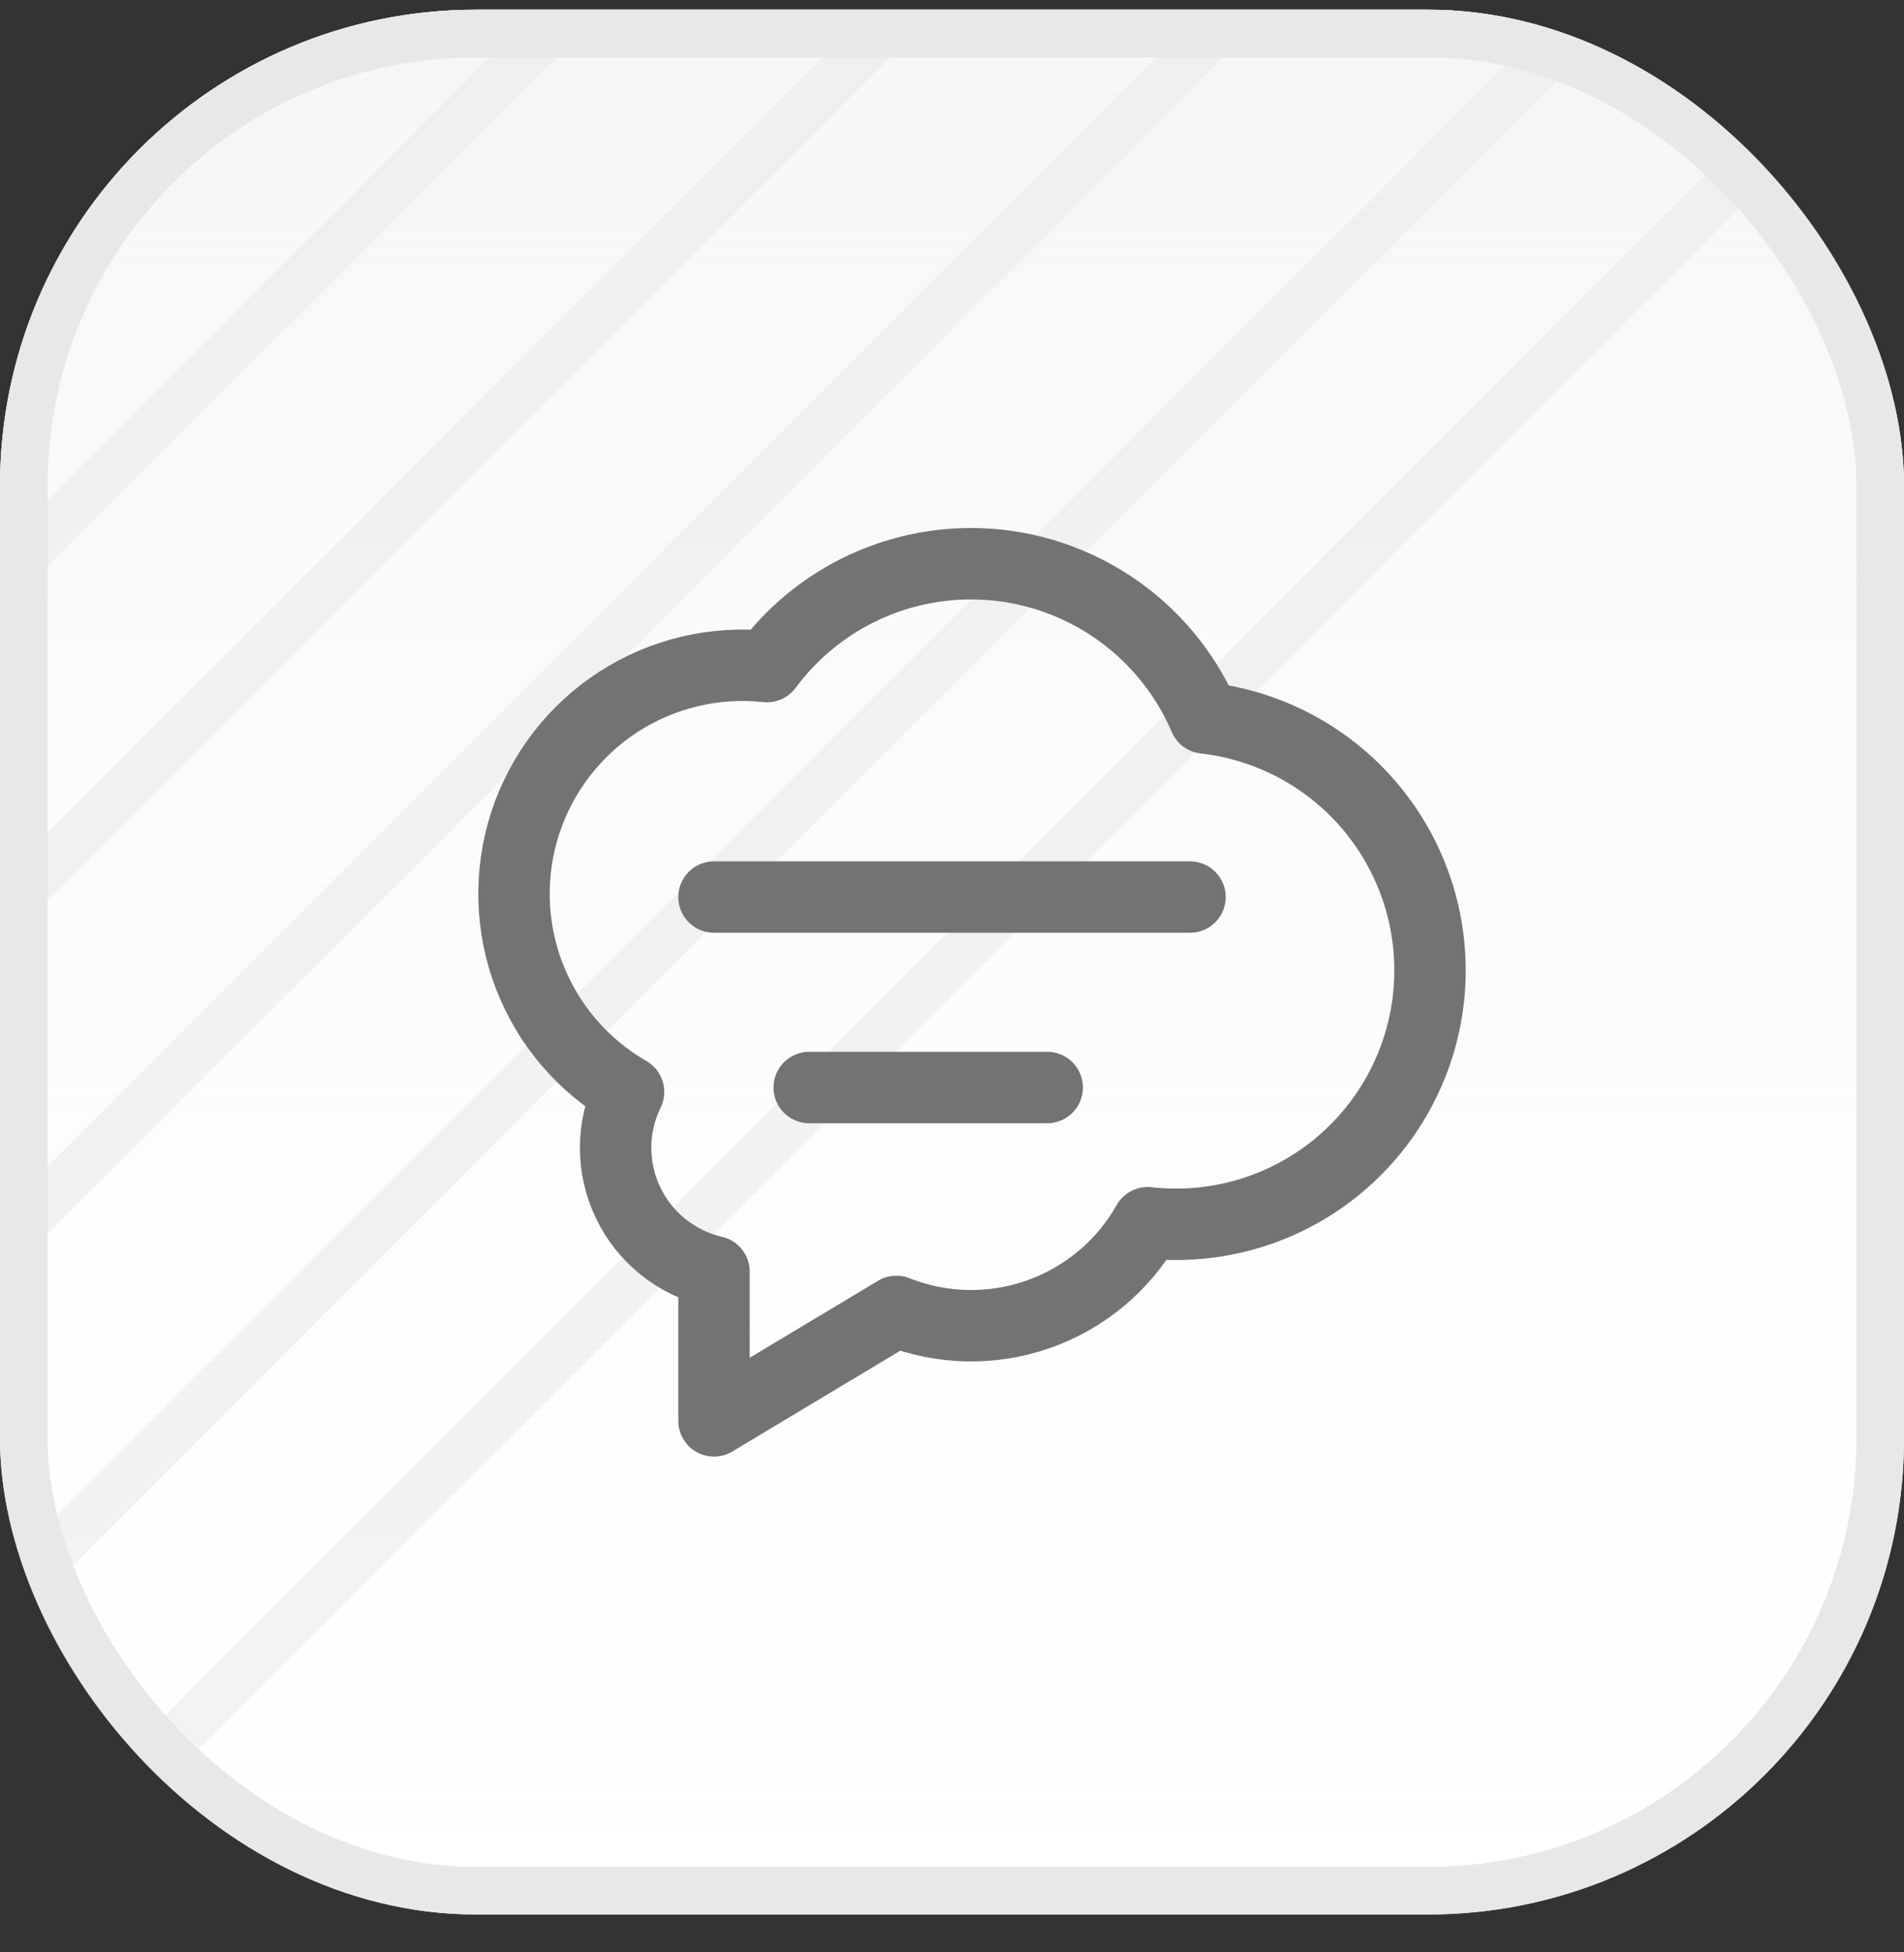
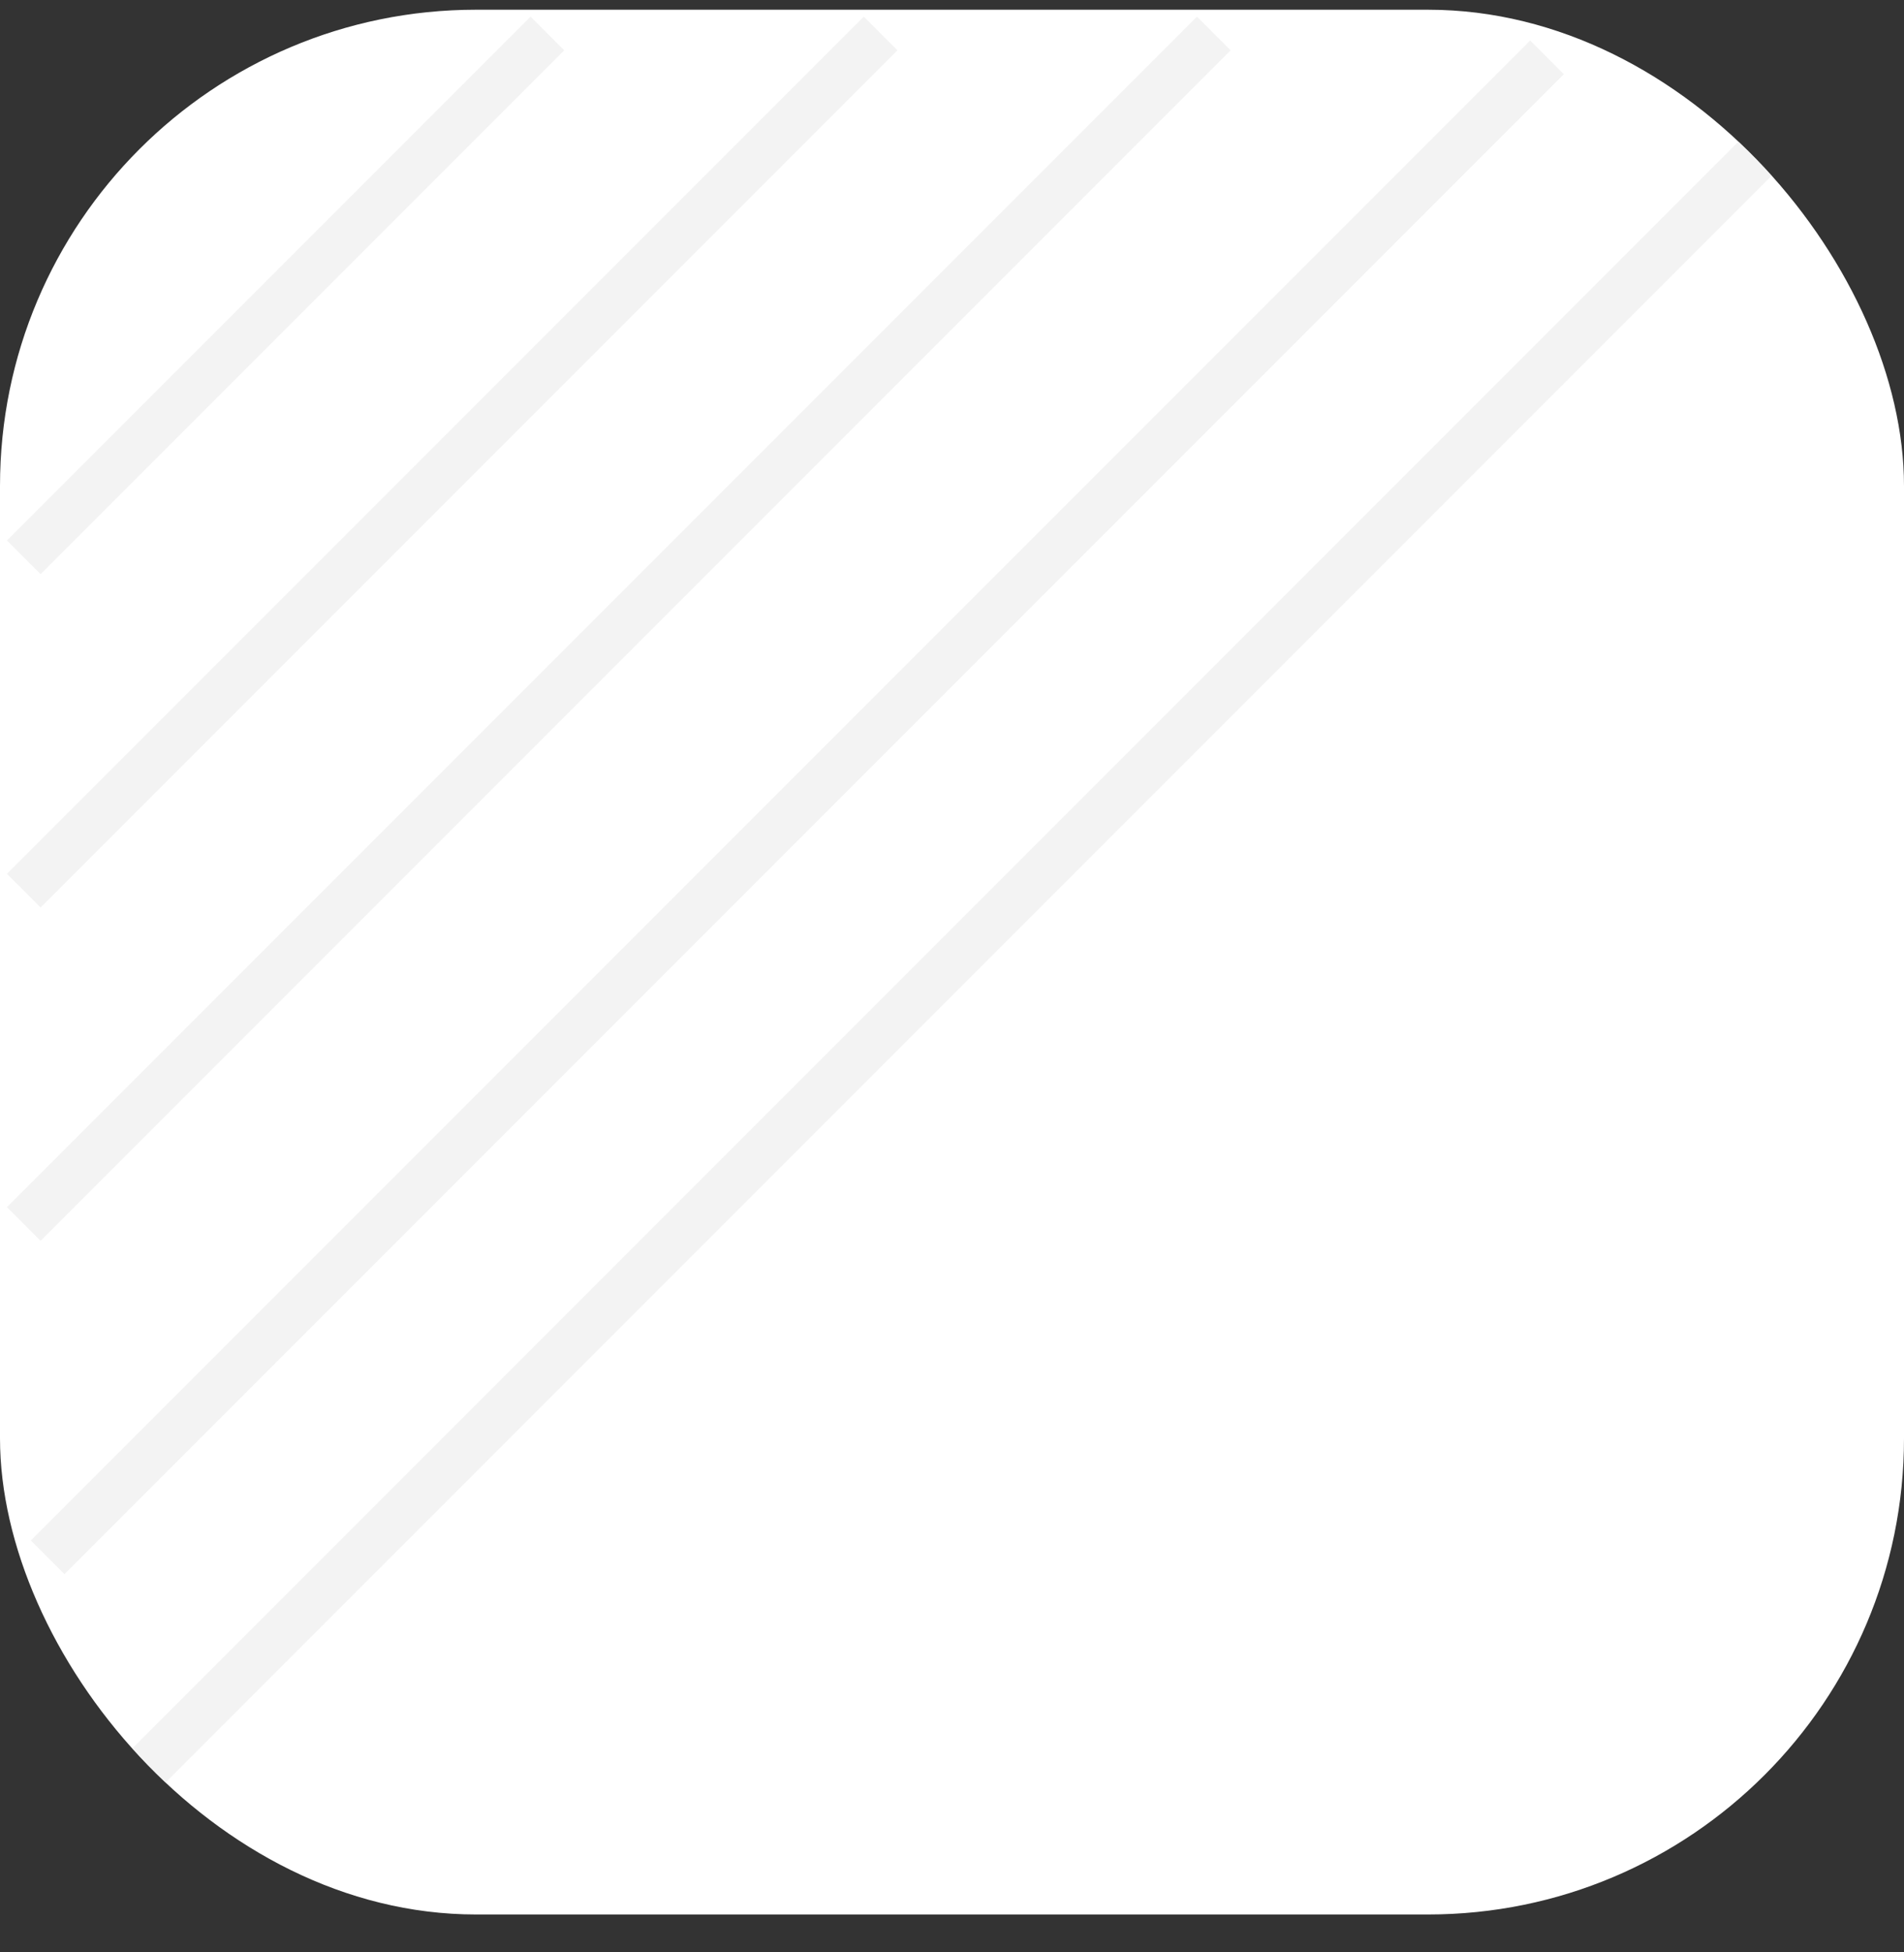
<svg xmlns="http://www.w3.org/2000/svg" width="40" height="41" viewBox="0 0 40 41" fill="none">
  <rect x="0" y="0" width="40" height="41" fill="#333333" stroke="none" />
  <g clip-path="url(#clip0_633_1482)">
    <rect y="0.204" width="40" height="40" rx="10" fill="white" />
-     <rect y="0.204" width="40" height="40" rx="10" fill="url(#paint0_linear_633_1482)" />
    <path d="M3 37.204L37 3.204M1 32.704L32.5 1.204M0.5 25.704L25.5 0.704M0.5 18.704L18.5 0.704M0.5 11.704L11.5 0.704" stroke="#E8E8E8" stroke-opacity="0.5" />
    <g clip-path="url(#clip1_633_1482)">
      <path d="M15 18.838H25" stroke="#737373" stroke-width="1.5" stroke-linecap="round" stroke-linejoin="round" />
-       <path d="M17 22.838H22" stroke="#737373" stroke-width="1.5" stroke-linecap="round" stroke-linejoin="round" />
-       <path d="M20.4 11.838C21.445 11.838 22.467 12.146 23.339 12.722C24.211 13.297 24.895 14.116 25.306 15.077C26.002 15.155 26.676 15.37 27.289 15.709C27.902 16.048 28.442 16.504 28.879 17.052C29.315 17.599 29.64 18.228 29.834 18.901C30.028 19.574 30.087 20.278 30.009 20.974C29.93 21.67 29.715 22.344 29.376 22.957C29.038 23.57 28.581 24.11 28.034 24.547C27.486 24.984 26.858 25.308 26.185 25.502C25.512 25.696 24.807 25.755 24.111 25.677C23.605 26.573 22.791 27.255 21.82 27.598C20.849 27.94 19.788 27.92 18.831 27.54L15 29.838V26.704C14.609 26.613 14.243 26.436 13.93 26.184C13.617 25.933 13.364 25.613 13.192 25.251C13.019 24.888 12.931 24.491 12.933 24.089C12.935 23.688 13.028 23.292 13.205 22.931C12.25 22.382 11.513 21.521 11.118 20.493C10.723 19.465 10.693 18.332 11.034 17.284C11.375 16.237 12.066 15.339 12.991 14.74C13.915 14.142 15.018 13.88 16.113 13.998C16.609 13.328 17.255 12.783 18 12.408C18.744 12.033 19.566 11.838 20.4 11.838Z" stroke="#737373" stroke-width="1.5" stroke-linecap="round" stroke-linejoin="round" />
    </g>
  </g>
-   <rect x="0.5" y="0.704" width="39" height="39" rx="9.5" stroke="#E8E8E8" />
  <defs>
    <linearGradient id="paint0_linear_633_1482" x1="20" y1="0.204" x2="20" y2="40.204" gradientUnits="userSpaceOnUse">
      <stop stop-color="#F6F6F6" />
      <stop offset="1" stop-color="#FBFBFB" stop-opacity="0" />
    </linearGradient>
    <clipPath id="clip0_633_1482">
      <rect y="0.204" width="40" height="40" rx="10" fill="white" />
    </clipPath>
    <clipPath id="clip1_633_1482">
-       <rect width="24" height="24" fill="white" transform="translate(8 8.838)" />
-     </clipPath>
+       </clipPath>
  </defs>
</svg>